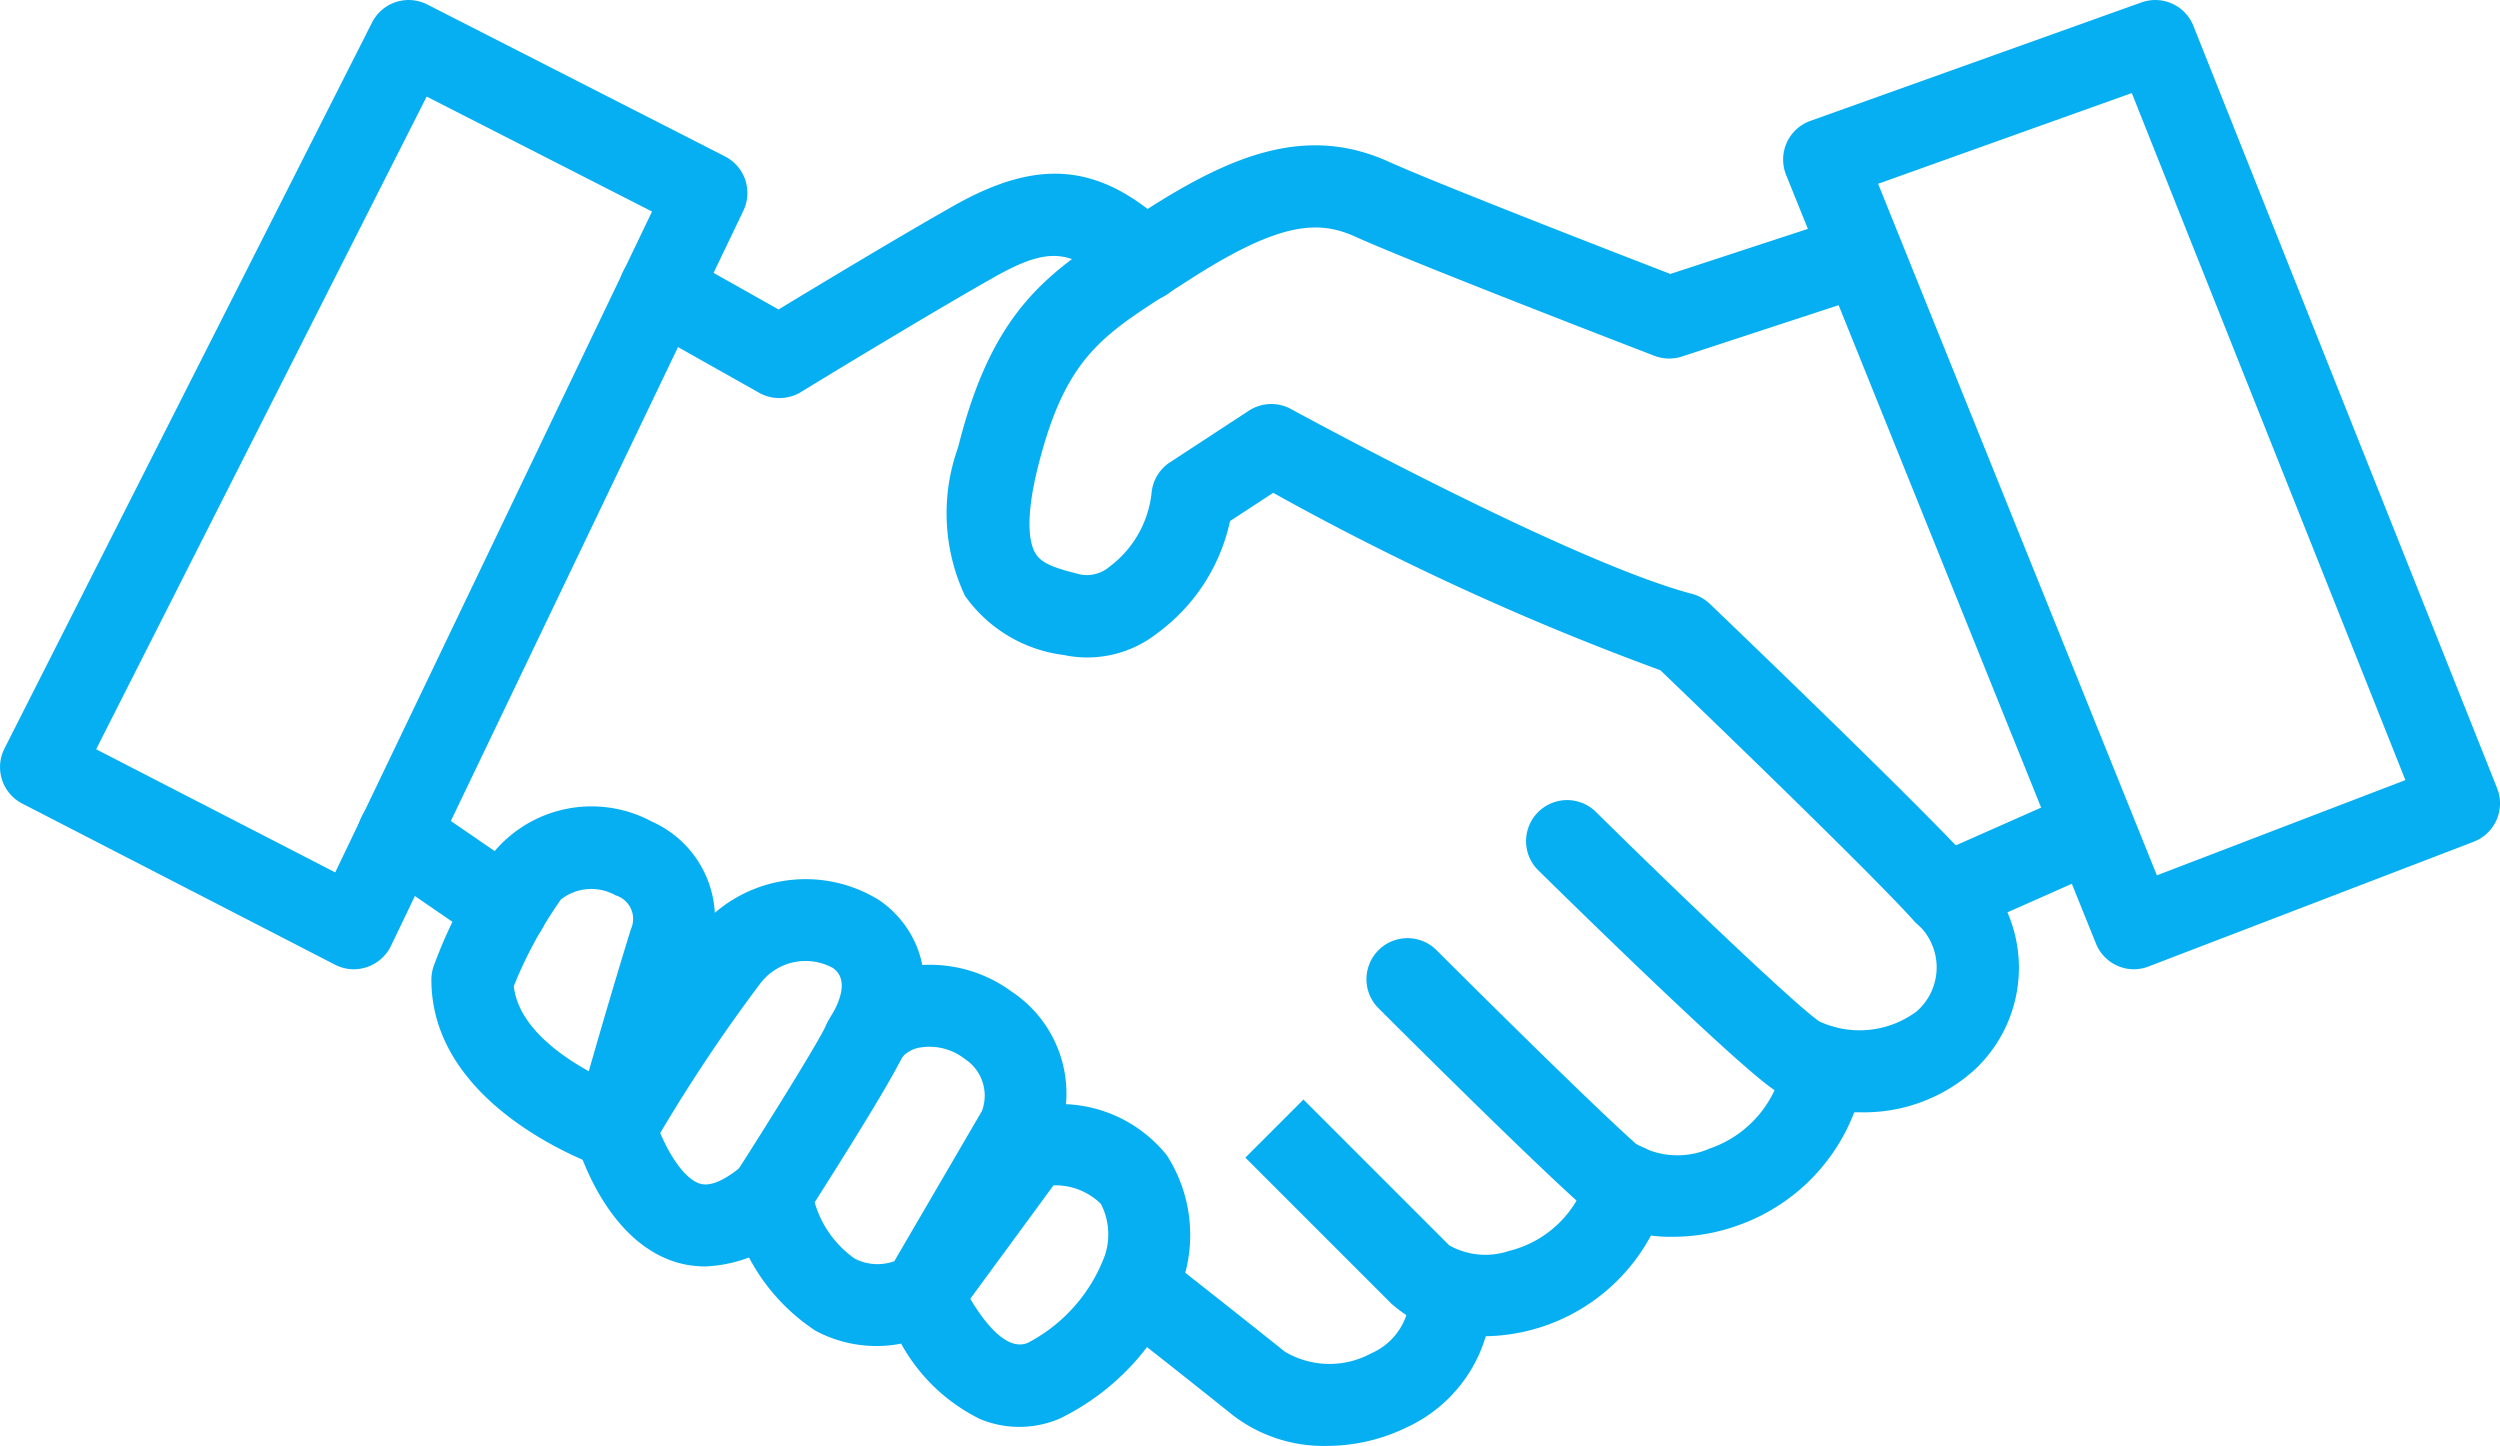
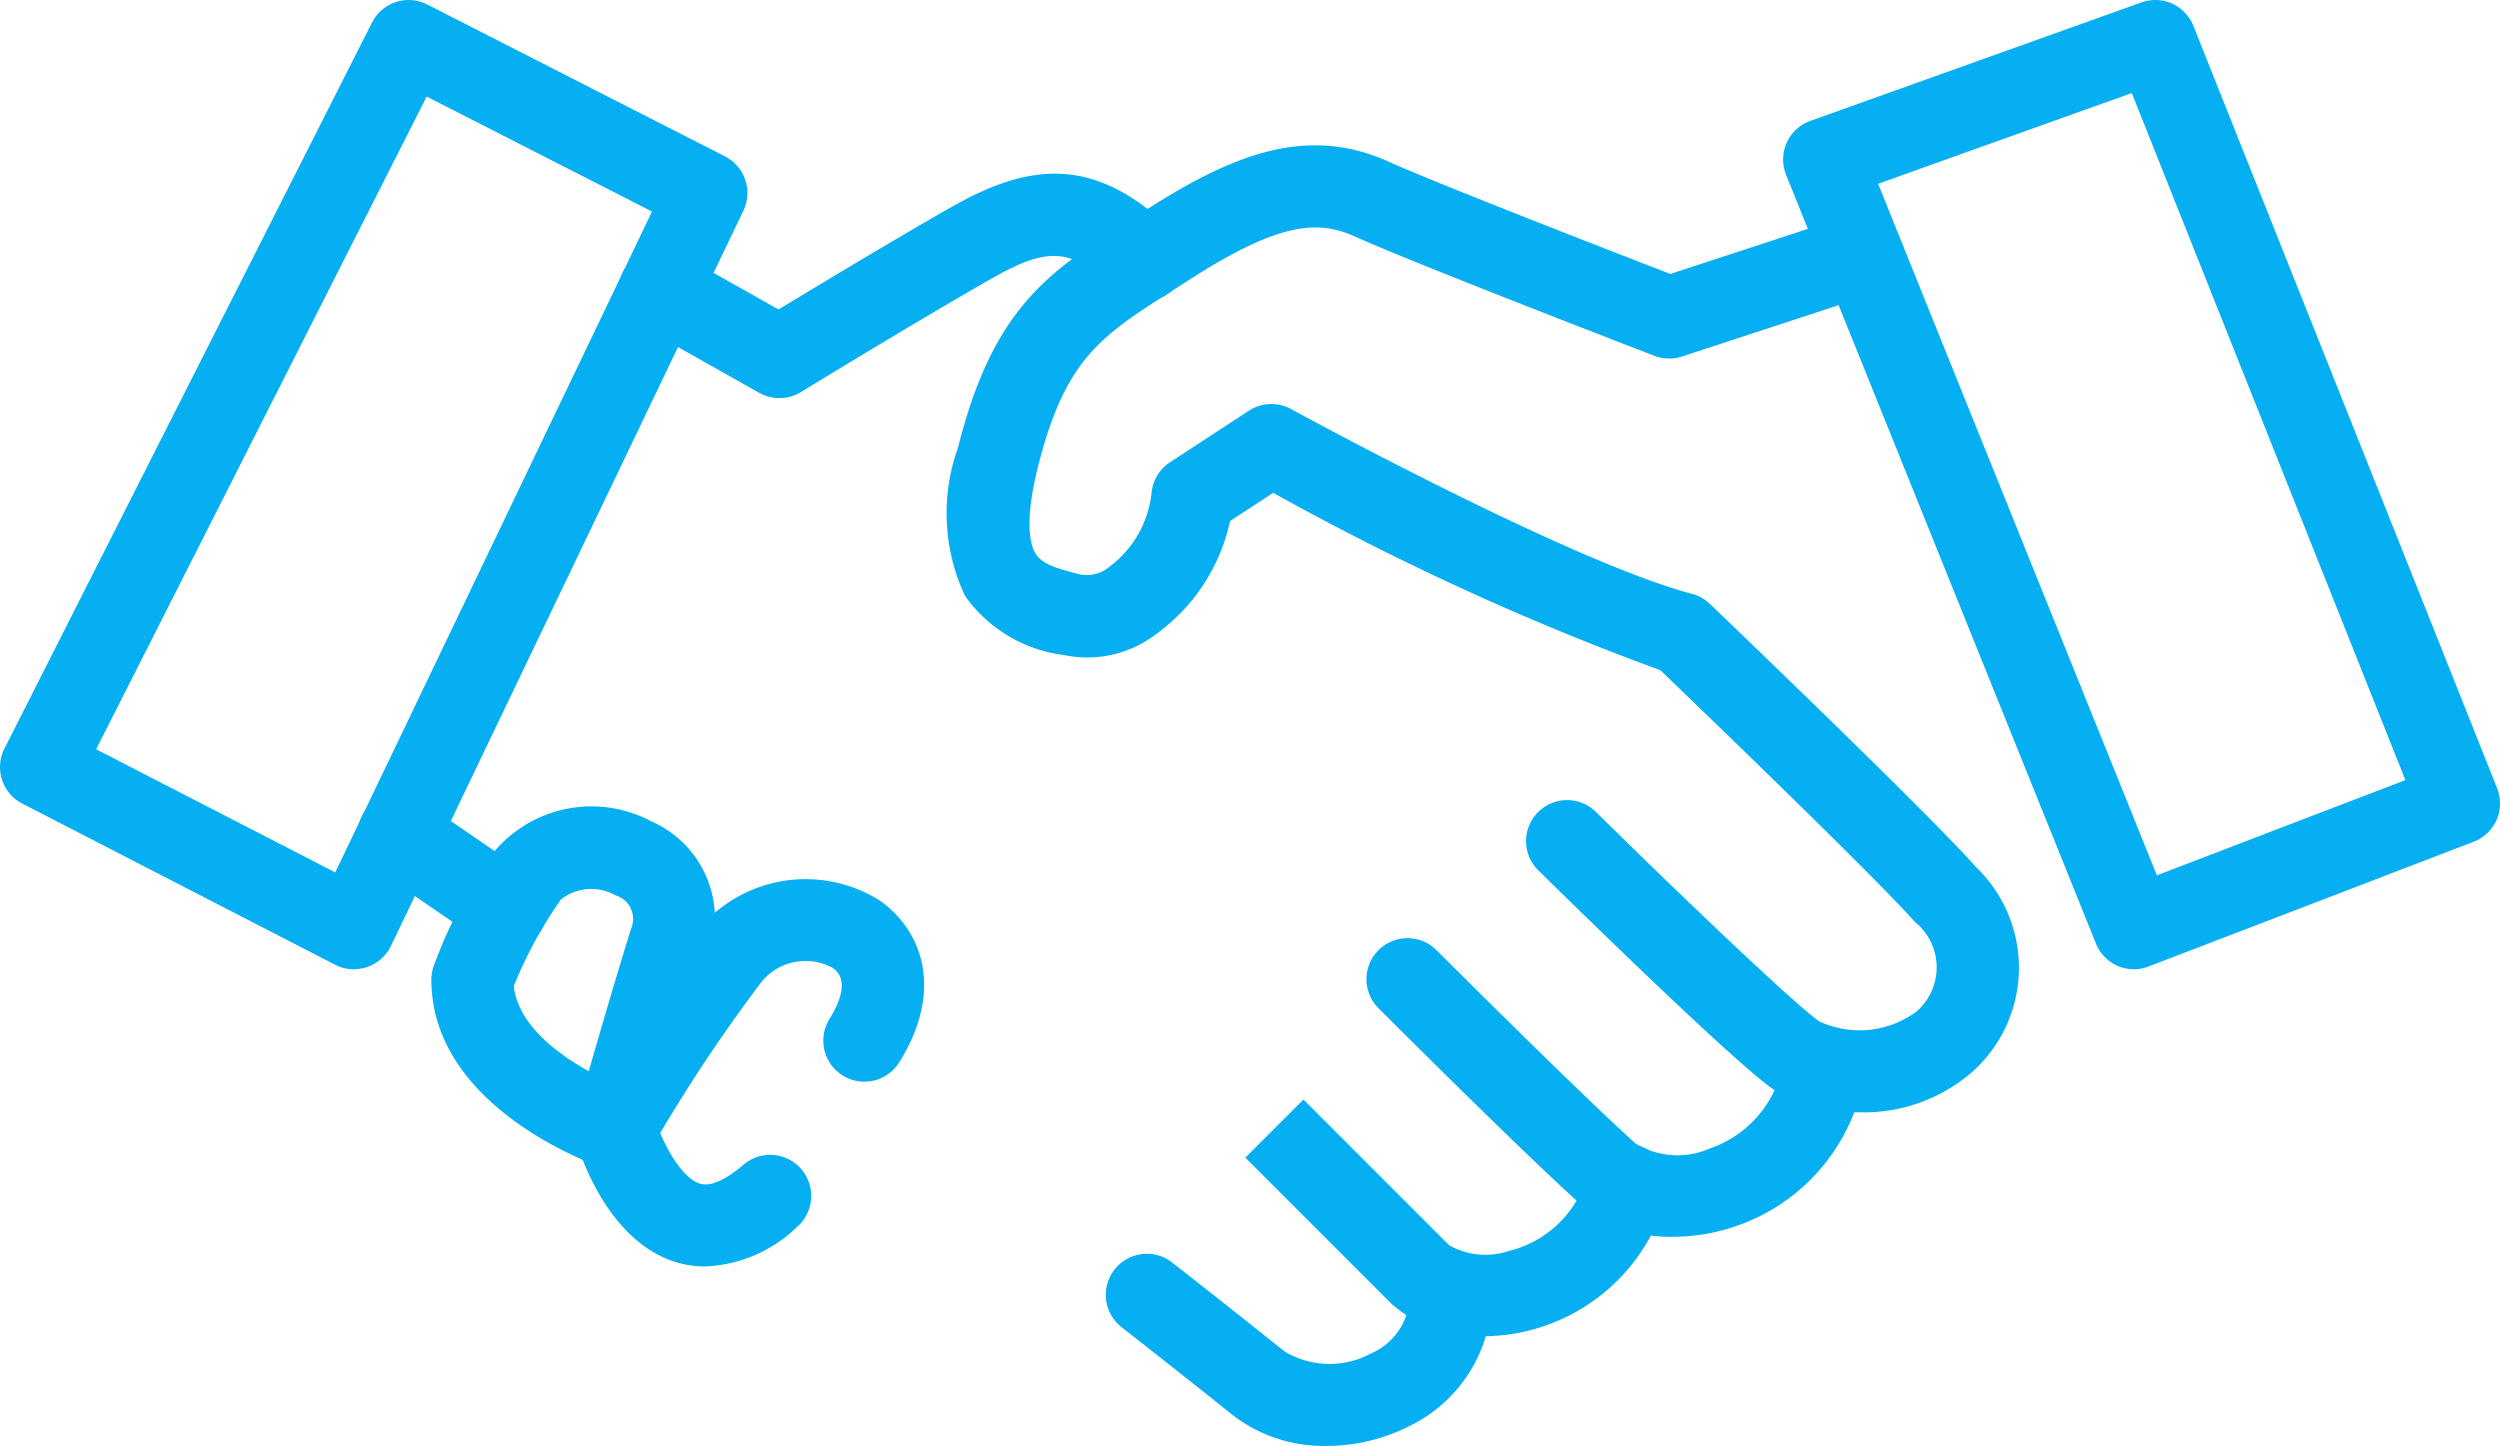
<svg xmlns="http://www.w3.org/2000/svg" width="60.903" height="35.224" viewBox="0 0 60.903 35.224">
  <g id="Handshake" transform="translate(-1.547 -14.387)">
    <path id="Path_2032" data-name="Path 2032" d="M10.17,38a1.007,1.007,0,0,1-.458-.11L2.09,33.964a1,1,0,0,1-.434-1.342L10.61,14.936a1,1,0,0,1,1.347-.439l7.251,3.7a1,1,0,0,1,.448,1.324L11.072,37.429a1.006,1.006,0,0,1-.583.516A1.028,1.028,0,0,1,10.17,38ZM3.889,32.64l5.824,3,7.718-16.1-5.49-2.8Z" fill="#06aff1" />
    <path id="Path_2033" data-name="Path 2033" d="M20.53,24.084a1,1,0,0,1-.491-.129l-2.906-1.637a1,1,0,1,1,.981-1.743l2.4,1.351c.937-.568,2.965-1.791,4.263-2.524,2.119-1.2,3.611-1.035,5.324.588a1,1,0,1,1-1.375,1.452c-1.064-1.008-1.618-1.06-2.965-.3-1.668.943-4.677,2.777-4.708,2.8A1,1,0,0,1,20.53,24.084Z" fill="#06aff1" />
    <path id="Path_2034" data-name="Path 2034" d="M46.837,41.483a3.827,3.827,0,0,1-2.072-.547c-.92-.614-4.968-4.584-5.77-5.373a1,1,0,0,1,1.4-1.426c1.8,1.777,4.888,4.742,5.477,5.135a2.328,2.328,0,0,0,2.364-.244,1.422,1.422,0,0,0-.04-2.182c-1.022-1.15-5.268-5.235-6.2-6.131a66.294,66.294,0,0,1-9.432-4.322l-1.052.688a4.582,4.582,0,0,1-1.771,2.731,2.759,2.759,0,0,1-2.278.532A3.475,3.475,0,0,1,25.054,28.9a4.74,4.74,0,0,1-.166-3.617c.853-3.414,2.237-4.293,4.152-5.509l.421-.269c2.11-1.355,3.921-2.077,5.909-1.182,1.236.557,5.623,2.256,6.869,2.738l4.176-1.369a1,1,0,1,1,.623,1.9l-4.515,1.48a1.007,1.007,0,0,1-.67-.016c-.237-.092-5.815-2.238-7.3-2.908-.891-.4-1.832-.359-4.008,1.039l-.43.275c-1.747,1.109-2.624,1.667-3.284,4.306-.338,1.352-.182,1.9-.059,2.1.158.264.524.371,1.107.517a.856.856,0,0,0,.706-.2A2.587,2.587,0,0,0,29.6,26.4a1,1,0,0,1,.448-.75l1.925-1.259A1,1,0,0,1,33,24.353c.068.037,6.81,3.724,9.763,4.5a1.018,1.018,0,0,1,.438.245c.216.207,5.3,5.075,6.494,6.422a3.4,3.4,0,0,1-.04,4.924,4.013,4.013,0,0,1-2.818,1.039Z" fill="#06aff1" />
-     <path id="Path_2035" data-name="Path 2035" d="M48.947,37.182a1,1,0,0,1-.4-1.914l3.508-1.554a1,1,0,1,1,.81,1.828L49.351,37.1a1,1,0,0,1-.4.082Z" fill="#06aff1" />
    <path id="Path_2036" data-name="Path 2036" d="M53.534,38a1,1,0,0,1-.927-.626L45.059,18.648a1,1,0,0,1,.59-1.316l8.066-2.886a1,1,0,0,1,1.266.572l7.4,18.574a1,1,0,0,1-.571,1.3L53.892,37.93a1,1,0,0,1-.358.07ZM47.3,18.864l6.791,16.847,6.054-2.32L53.48,16.654ZM42.332,44.516a3.386,3.386,0,0,1-2.264-.779c-1.339-1.19-4.781-4.63-4.927-4.776a1,1,0,1,1,1.414-1.414c.035.035,3.547,3.545,4.841,4.7a1.951,1.951,0,0,0,1.8.12A2.709,2.709,0,0,0,45,40.208a1,1,0,0,1,1.971.34,4.712,4.712,0,0,1-3.11,3.7,4.654,4.654,0,0,1-1.529.268Z" fill="#06aff1" />
    <path id="Path_2037" data-name="Path 2037" d="M37.678,46.94a3.164,3.164,0,0,1-2.241-.8l-3.552-3.552L33.3,41.173l3.552,3.552a1.8,1.8,0,0,0,1.457.136,2.636,2.636,0,0,0,1.918-1.879,1,1,0,1,1,1.912.586,4.657,4.657,0,0,1-4.46,3.372Z" fill="#06aff1" />
    <path id="Path_2038" data-name="Path 2038" d="M33.866,49.611a3.632,3.632,0,0,1-2.269-.735q-1.351-1.082-2.715-2.148a1,1,0,1,1,1.231-1.576s1.249.975,2.734,2.163a2.127,2.127,0,0,0,2.1.043,1.559,1.559,0,0,0,.942-1.493,1,1,0,0,1,.969-1.03,1.013,1.013,0,0,1,1.03.97,3.558,3.558,0,0,1-2.048,3.343,4.461,4.461,0,0,1-1.974.463Z" fill="#06aff1" />
-     <path id="Path_2039" data-name="Path 2039" d="M26.372,49.148a2.5,2.5,0,0,1-.947-.19A4.416,4.416,0,0,1,23.5,47.12a3.151,3.151,0,0,1-2.083-.313,4.825,4.825,0,0,1-2.086-3.088,1,1,0,0,1,.137-.741c.813-1.268,2.039-3.239,2.222-3.65A2.546,2.546,0,0,1,23.35,38a3.358,3.358,0,0,1,2.842.544,2.98,2.98,0,0,1,1.324,2.742,3.329,3.329,0,0,1,2.46,1.251,3.59,3.59,0,0,1,.383,3.067,5.949,5.949,0,0,1-3,3.344,2.534,2.534,0,0,1-.987.2Zm-1.188-3.121c.314.531.875,1.293,1.4,1.074a3.949,3.949,0,0,0,1.882-2.139,1.621,1.621,0,0,0-.1-1.247,1.585,1.585,0,0,0-1.154-.452Zm-3.791-2.35a2.526,2.526,0,0,0,.977,1.372,1.214,1.214,0,0,0,.963.063l2.135-3.66a1.065,1.065,0,0,0-.412-1.264,1.4,1.4,0,0,0-1.1-.281.751.751,0,0,0-.44.243c-.264.585-1.534,2.6-2.123,3.527Z" fill="#06aff1" />
    <path id="Path_2040" data-name="Path 2040" d="M18.729,45.239a2.451,2.451,0,0,1-.7-.1c-1.713-.515-2.384-2.733-2.455-2.984a1,1,0,0,1,.093-.765,41.48,41.48,0,0,1,2.815-4.26,3.394,3.394,0,0,1,4.494-.807c.944.655,1.636,2.08.478,3.942a1,1,0,0,1-1.7-1.055c.257-.415.48-.966.081-1.243a1.384,1.384,0,0,0-1.769.382,39.431,39.431,0,0,0-2.435,3.64c.219.523.592,1.122.973,1.235.337.1.8-.246,1.051-.46a1,1,0,0,1,1.308,1.514,3.41,3.41,0,0,1-2.234.961Z" fill="#06aff1" />
    <path id="Path_2041" data-name="Path 2041" d="M16.534,42.88a1,1,0,0,1-.323-.054c-.169-.057-4.155-1.45-4.155-4.572a1.012,1.012,0,0,1,.048-.309,11.688,11.688,0,0,1,1.473-2.8,3.1,3.1,0,0,1,3.848-.744,2.589,2.589,0,0,1,1.4,3.207c-.654,2.106-1.325,4.513-1.332,4.538a1,1,0,0,1-.963.731Zm-2.47-4.471c.1.936,1.058,1.648,1.826,2.075.261-.912.648-2.239,1.028-3.466a.6.6,0,0,0-.376-.82,1.2,1.2,0,0,0-1.329.1,10.356,10.356,0,0,0-1.149,2.111Z" fill="#06aff1" />
    <path id="Path_2042" data-name="Path 2042" d="M13.877,37.529a1,1,0,0,1-.564-.175l-2.623-1.8A1,1,0,0,1,11.82,33.9l2.623,1.8a1,1,0,0,1-.566,1.826Z" fill="#06aff1" />
  </g>
</svg>